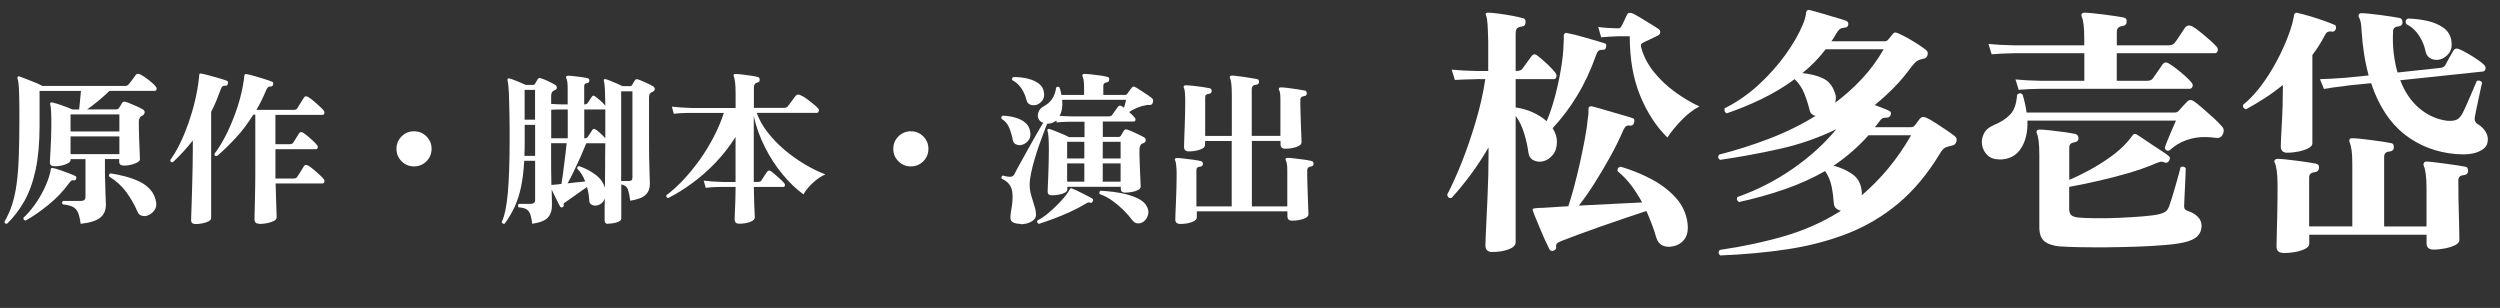
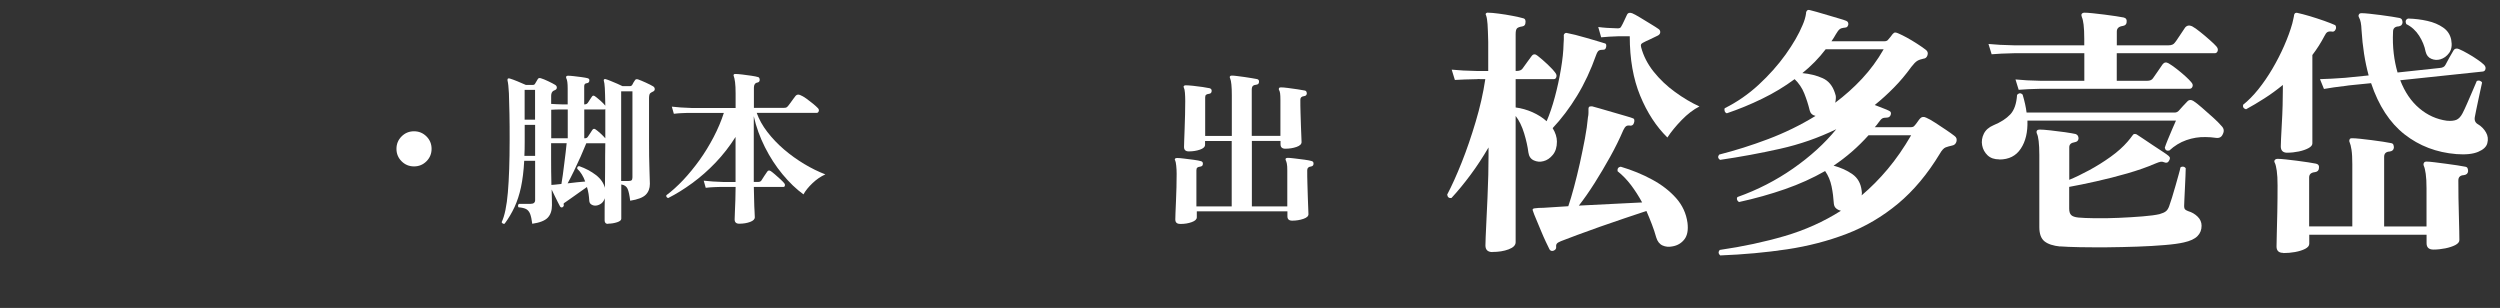
<svg xmlns="http://www.w3.org/2000/svg" id="_レイヤー_1" data-name="レイヤー 1" version="1.1" viewBox="0 0 410 50.5">
  <rect x="0" y="0" width="410" height="50.5" fill="#333333" stroke="none" />
  <defs>
    <style>
      .cls-1 {
        fill: #fff;
        stroke-width: 0px;
      }
    </style>
  </defs>
  <g>
-     <path class="cls-1" d="M13.23,36.72c-.11-.83-.26-1.47-.46-1.9s-.49-.74-.88-.92c-.39-.18-.92-.31-1.59-.38-.18-.22-.16-.41.05-.57h2.96c.47,0,.71-.23.71-.68v-6.17h-2.44v.16c0,.18-.14.35-.41.5-.27.15-.6.28-.99.37-.39.09-.78.14-1.18.14-.25,0-.45-.04-.6-.14-.15-.09-.22-.26-.22-.52,0-.11.01-.37.04-.79.03-.42.05-.91.08-1.49.03-.58.05-1.19.08-1.83.03-.64.04-1.25.04-1.83,0-.85,0-1.58-.03-2.2-.02-.62-.07-1.07-.16-1.36-.02-.13,0-.22.05-.27.07-.05.18-.06.33-.03.38.09.89.24,1.52.46.63.22,1.21.44,1.74.68h1.11c.04-.4.09-.89.15-1.48.06-.59.11-1.11.15-1.56h-6.79v5.73c0,2.81-.22,5.21-.65,7.22-.44,2.01-1.05,3.72-1.85,5.13-.8,1.41-1.74,2.64-2.82,3.69-.29.04-.43-.07-.43-.33.52-.91.95-1.85,1.26-2.84s.56-2.11.73-3.37c.17-1.26.29-2.73.35-4.41.06-1.68.1-3.67.1-5.95,0-1.68,0-2.99-.03-3.91-.02-.92-.05-1.61-.1-2.05-.04-.44-.1-.76-.18-.96-.04-.11-.02-.2.05-.27.09-.09.18-.11.27-.05.27.09.64.23,1.1.41.46.18.94.37,1.43.57.49.2.9.39,1.22.57h13.55c.29,0,.5-.09.62-.27.09-.11.21-.26.37-.46s.31-.4.46-.61c.15-.21.26-.36.31-.45.18-.2.4-.24.65-.14.25.11.56.29.92.54.36.25.71.52,1.03.8.33.28.56.52.71.72.13.15.16.29.11.45-.05.15-.15.23-.3.23h-7.41c-.56.54-1.17,1.09-1.82,1.63-.65.54-1.27,1.01-1.85,1.41h4.75c.22,0,.38-.08.49-.24.05-.09.13-.22.23-.38.1-.16.19-.31.26-.43.13-.2.32-.26.57-.19.2.05.47.15.82.3.34.15.7.3,1.07.46.37.16.67.32.91.46.25.13.36.31.33.54-.04.24-.17.41-.41.52l-.16.08c-.25.18-.38.5-.38.95,0,.92.02,1.83.05,2.72.04.89.07,1.64.09,2.27.03.62.04,1.01.04,1.15,0,.16-.14.32-.41.48-.27.15-.6.28-.99.38-.39.1-.78.15-1.18.15-.25,0-.45-.05-.6-.14-.14-.09-.22-.26-.22-.52v-.41h-2.34v1.47c0,.6,0,1.23.03,1.89.02.66.04,1.29.05,1.87.02.59.04,1.09.05,1.49.02.41.03.66.03.75,0,.94-.32,1.66-.96,2.16-.64.5-1.72.83-3.22.99ZM4.18,36.17c-.27-.05-.38-.21-.33-.46.58-.53,1.17-1.2,1.77-2.02.6-.82,1.13-1.71,1.59-2.65.46-.94.79-1.82.99-2.63.04-.09.06-.19.07-.3,0-.11.02-.21.04-.3.02-.13.06-.21.14-.24.07-.05.16-.05.27,0,.29.05.67.16,1.15.33.48.16.96.34,1.44.52.48.18.84.34,1.07.46.14.09.18.24.11.43-.07.22-.19.31-.35.27-.18-.04-.32-.03-.41.03-.09.05-.2.16-.33.33-1,1.38-2.15,2.6-3.48,3.67-1.32,1.07-2.57,1.93-3.75,2.58ZM11.57,21.56h8.01v-2.8h-8.01v2.8ZM11.57,25.28h8.01v-2.91h-8.01v2.91ZM24.25,35.33c-.34.13-.67.14-.99.05-.32-.09-.55-.3-.69-.62-.51-1.18-1.13-2.26-1.86-3.26-.73-1-1.67-1.85-2.81-2.55-.09-.24-.02-.41.22-.52.8.13,1.6.29,2.4.5s1.56.48,2.27.81c.71.33,1.31.76,1.8,1.29s.83,1.19.99,1.98c.13.58.04,1.07-.26,1.48-.3.41-.66.68-1.07.83Z" />
-     <path class="cls-1" d="M32.05,36.74c-.47,0-.71-.22-.71-.65,0-.07,0-.38.03-.92.02-.54.04-1.24.07-2.09.03-.85.05-1.78.08-2.78.03-1.01.05-2,.07-2.97.02-.98.03-1.86.03-2.66v-1.63c-.53.67-1.06,1.3-1.62,1.9-.55.6-1.11,1.16-1.67,1.68-.27,0-.41-.13-.41-.38.56-.76,1.1-1.66,1.6-2.7.51-1.04.97-2.17,1.4-3.38.42-1.21.78-2.44,1.07-3.67.29-1.23.5-2.42.62-3.56.02-.13.03-.25.04-.37,0-.12.02-.23.04-.34,0-.07.04-.13.11-.16h.13c.34.05.79.15,1.33.3.54.15,1.09.3,1.64.46.55.16.99.31,1.32.43.09.02.14.09.16.2.02.12,0,.22-.03.31-.04.2-.14.3-.33.3-.24-.02-.41.01-.52.1-.11.08-.21.25-.3.5-.24.65-.48,1.28-.73,1.89-.25.61-.53,1.2-.84,1.78v17.44c0,.2-.14.37-.41.52-.27.14-.61.26-1.01.34-.4.08-.8.12-1.19.12ZM42.5,36.69c-.51,0-.76-.24-.76-.71,0-.07,0-.31.01-.72,0-.41.02-.91.04-1.52.02-.61.03-1.25.04-1.93,0-.68.02-1.33.03-1.94,0-.62.01-1.13.01-1.55v-9.51h-.33c-.9,1.45-1.87,2.72-2.89,3.82-1.02,1.1-2.04,2.09-3.06,2.97-.29.04-.43-.08-.43-.35.76-1.01,1.47-2.2,2.12-3.54.65-1.35,1.22-2.77,1.7-4.26.48-1.49.82-2.96,1.02-4.39.02-.13.03-.24.04-.35,0-.11.02-.23.04-.35.04-.09.06-.15.08-.16.02-.04.09-.05.22-.05.34.05.78.16,1.32.31.53.15,1.07.31,1.6.48.53.16.97.32,1.32.46.09.02.15.08.18.19.03.11.02.21-.01.3-.07.2-.2.3-.38.3-.18-.02-.33.01-.43.1-.11.08-.22.25-.33.5-.47,1.14-1,2.22-1.6,3.23h6.11c.29,0,.49-.09.6-.27.13-.2.31-.49.54-.87s.41-.66.52-.84c.18-.29.43-.33.76-.11.25.16.54.38.87.65s.64.55.94.83.52.5.66.67c.15.18.19.35.14.52s-.16.24-.33.24h-7.69v4.81h2.36c.27,0,.46-.09.57-.27s.27-.44.49-.77c.22-.33.37-.58.46-.75.16-.24.39-.26.68-.08.23.15.5.34.8.6s.58.51.86.77c.27.26.47.48.6.64.13.15.16.29.11.45-.05.15-.15.23-.3.23h-6.63v4.81h2.99c.29,0,.49-.1.6-.3.09-.13.2-.3.34-.52.14-.22.27-.44.41-.67.13-.23.24-.39.31-.5.18-.29.43-.33.76-.11.25.15.54.36.87.64s.64.56.94.83.52.5.66.68c.15.16.19.33.14.5-.05.17-.16.26-.33.26h-7.66c.02.74.04,1.53.07,2.35.03.82.05,1.54.07,2.15.02.61.03.96.03,1.07,0,.22-.14.4-.43.56-.29.15-.65.28-1.09.37-.43.09-.88.14-1.33.14Z" />
    <path class="cls-1" d="M67.9,27.29c-.8,0-1.48-.28-2.04-.84-.56-.56-.84-1.24-.84-2.04s.28-1.48.84-2.04c.56-.56,1.24-.84,2.04-.84s1.47.28,2.04.84c.56.56.84,1.24.84,2.04s-.28,1.48-.84,2.04c-.56.56-1.24.84-2.04.84Z" />
    <path class="cls-1" d="M99.73,36.72c-.38,0-.57-.19-.57-.57v-1.1c0-.64,0-1.49.03-2.54-.13.38-.32.67-.58.86-.26.19-.53.3-.8.34-.29.04-.55-.01-.79-.15-.24-.13-.36-.35-.38-.64-.02-.38-.06-.76-.12-1.14s-.15-.75-.26-1.11c-.34.24-.75.52-1.22.86s-.92.65-1.34.95-.76.53-.99.69c-.15.09-.23.16-.26.2-.03.04-.02.13.01.26.02.13-.04.24-.16.33-.16.11-.31.08-.44-.08-.07-.14-.19-.38-.37-.71-.17-.33-.35-.68-.53-1.07s-.34-.73-.49-1.02c.02.65.03,1.21.04,1.67,0,.46.01.77.01.91,0,.87-.23,1.55-.69,2.04s-1.31.82-2.54,1c-.09-.71-.21-1.25-.35-1.62-.15-.37-.36-.63-.65-.79-.29-.15-.71-.25-1.25-.29-.07-.09-.1-.19-.08-.3.02-.11.06-.2.14-.27h1.93c.49,0,.73-.21.73-.62v-6.44h-1.79c-.09,1.67-.27,3.11-.53,4.33-.26,1.22-.62,2.31-1.06,3.26-.44.95-.98,1.86-1.62,2.73-.11.04-.21.03-.3-.03-.09-.05-.15-.13-.19-.22.49-1.03.83-2.66,1.02-4.89.19-2.23.29-5.09.29-8.58,0-1.52,0-2.94-.03-4.26-.02-1.32-.05-2.46-.09-3.42-.05-.96-.12-1.66-.23-2.09-.02-.11,0-.21.05-.3.05-.05.15-.06.3-.03.36.11.78.26,1.26.46.48.2.95.4,1.4.6h1.14c.18,0,.31-.07.38-.22.05-.09.13-.21.22-.37.09-.15.16-.28.22-.37.09-.16.25-.21.49-.14.31.09.71.25,1.21.49.5.24.88.43,1.15.6.18.11.27.26.27.45s-.11.33-.33.42c-.05.02-.12.05-.19.08-.27.15-.41.43-.41.84v1.33c.25.02.54.04.87.05.33.02.63.03.92.03h.92v-2.58c0-.87-.07-1.43-.22-1.68-.05-.11-.06-.21-.03-.3.05-.09.14-.14.27-.14.23,0,.57.02.99.07.42.05.86.1,1.29.16.43.06.76.12.98.18s.31.2.27.43c-.02.22-.15.34-.38.38-.31.02-.46.18-.46.49v2.99h.08c.22,0,.39-.09.52-.27.09-.14.2-.32.34-.52.14-.2.24-.35.31-.46.13-.22.3-.24.52-.08.25.18.55.43.9.73.34.31.61.58.79.81-.02-1.34-.05-2.3-.08-2.89-.04-.59-.09-.98-.16-1.18-.04-.13,0-.22.08-.27.09-.04.17-.04.24,0,.2.05.48.15.83.3.35.15.71.29,1.07.45.36.15.64.29.84.39h1.19c.18,0,.32-.07.41-.22.04-.09.1-.22.2-.38.1-.16.18-.28.23-.35.09-.18.26-.23.52-.16.31.11.72.28,1.25.52.52.24.93.44,1.22.62.18.11.27.26.27.46s-.12.34-.35.43l-.16.08c-.18.09-.3.21-.35.35-.05.15-.08.34-.08.6v6.76c0,1.99.02,3.66.07,5,.05,1.34.07,2.11.07,2.31,0,.74-.23,1.34-.68,1.79s-1.3.78-2.55.98c-.11-.91-.25-1.56-.43-1.96-.18-.4-.53-.63-1.03-.71v5.62c0,.24-.23.43-.69.58-.46.15-.95.23-1.45.23ZM85.99,25.56h1.77v-5.08h-1.71v2.82c0,.4,0,.78-.01,1.15,0,.37-.02.74-.04,1.1ZM86.04,19.63h1.71v-4.89h-1.71v4.89ZM90.39,22.68h2.72v-4.73h-.92c-.34,0-.67,0-.99.01-.32,0-.58.02-.8.04v4.67ZM90.44,30.33l.6-.05,1.03-.11c.07-.38.15-.87.23-1.47.08-.6.16-1.22.24-1.87s.16-1.27.23-1.86.13-1.08.16-1.48h-2.55v2.34c0,.74,0,1.51.01,2.29s.02,1.53.04,2.21ZM99.21,30.91c.02-1.03.03-2.17.03-3.42s0-2.58.03-3.99h-3.12c-.25.63-.56,1.36-.92,2.17-.36.81-.73,1.61-1.11,2.39-.38.78-.72,1.45-1.03,2.01,1.12-.14,2.08-.24,2.88-.3-.14-.42-.33-.8-.54-1.15s-.47-.67-.76-.94c-.04-.29.07-.43.33-.43,1.03.36,1.94.85,2.73,1.45.79.61,1.29,1.34,1.51,2.21ZM95.82,22.68h.08c.24,0,.41-.09.52-.27.09-.15.22-.33.38-.57.16-.24.28-.42.35-.54.14-.2.32-.23.52-.08.22.15.48.36.8.65.32.29.58.56.8.81v-4.78c-.07.04-.12.05-.14.05h-3.31v4.73ZM101.87,29.68h1.22c.24,0,.4-.04.49-.12s.14-.24.14-.48v-14.1h-1.85v14.69Z" />
    <path class="cls-1" d="M121.24,36.69c-.51,0-.76-.24-.76-.71,0-.16.01-.54.04-1.14.03-.6.05-1.28.08-2.05.03-.77.04-1.48.04-2.13h-1.93c-.6,0-1.12,0-1.58.03-.45.02-.92.05-1.39.11l-.33-1.17c.91.11,2,.18,3.29.22h1.93v-7.39c-.96,1.52-2.05,2.92-3.27,4.2-1.22,1.28-2.5,2.4-3.84,3.38s-2.65,1.79-3.94,2.44c-.25-.07-.35-.23-.3-.46.9-.67,1.82-1.5,2.76-2.49.93-.99,1.82-2.08,2.68-3.27.85-1.19,1.62-2.45,2.31-3.77.69-1.32,1.25-2.64,1.68-3.97h-5.24c-.6,0-1.12,0-1.57.03-.45.02-.92.05-1.39.11l-.33-1.17c.89.11,1.97.18,3.26.22h7.2v-2.42c0-.74-.03-1.34-.09-1.81s-.14-.81-.23-1.05c-.04-.09-.03-.16.03-.22.07-.07.15-.1.25-.08.25,0,.63.03,1.13.09.5.06,1,.13,1.49.2s.87.15,1.1.22c.11.02.18.08.22.19.04.11.05.21.05.3-.02.24-.15.37-.38.41-.38.07-.57.35-.57.84v3.31h4.86c.2,0,.34-.02.43-.05.09-.04.19-.12.3-.24.09-.11.22-.28.38-.5.16-.23.33-.46.5-.69.17-.23.29-.4.37-.49.2-.22.44-.26.73-.14.29.11.63.3,1.02.58.39.28.76.57,1.13.87.36.3.62.54.79.72.14.16.19.33.12.5-.06.17-.17.26-.31.26h-9.86c.38,1.07.96,2.11,1.75,3.14.79,1.02,1.7,1.98,2.74,2.87,1.04.89,2.15,1.68,3.31,2.38,1.17.7,2.32,1.26,3.46,1.7-.74.33-1.45.81-2.12,1.45-.67.64-1.16,1.25-1.47,1.83-1.2-.87-2.34-1.97-3.44-3.3-1.1-1.33-2.06-2.81-2.88-4.44-.82-1.63-1.44-3.32-1.83-5.08v10.78h.71c.25,0,.44-.08.54-.24.09-.15.24-.38.46-.72.22-.33.38-.57.49-.72.14-.22.33-.25.57-.11.16.11.4.29.71.56.31.26.61.53.91.81s.51.5.64.67c.09.13.11.25.07.38s-.12.19-.23.19h-4.86c.02.76.04,1.5.05,2.21s.04,1.32.07,1.82c.03.5.04.81.04.94,0,.33-.26.58-.77.77s-1.11.29-1.78.29Z" />
-     <path class="cls-1" d="M149.38,27.29c-.8,0-1.48-.28-2.04-.84-.56-.56-.84-1.24-.84-2.04s.28-1.48.84-2.04c.56-.56,1.24-.84,2.04-.84s1.48.28,2.04.84c.56.56.84,1.24.84,2.04s-.28,1.48-.84,2.04c-.56.56-1.24.84-2.04.84Z" />
-     <path class="cls-1" d="M167.46,23.79c-.31.05-.6,0-.88-.14-.28-.14-.45-.4-.5-.76-.13-.69-.32-1.34-.58-1.96-.26-.62-.67-1.1-1.24-1.44-.09-.25-.03-.43.19-.52,1.21.04,2.24.28,3.08.73.84.45,1.32,1.1,1.43,1.96.09.62-.03,1.1-.37,1.47-.33.36-.71.58-1.13.65ZM167.41,36.72c-.49,0-.9-.08-1.22-.23-.33-.15-.49-.43-.49-.83,0-.16.01-.34.04-.54.03-.2.06-.42.1-.65.07-.42.14-.87.19-1.37.05-.5.05-1,0-1.51-.11-1.07-.7-1.83-1.76-2.28-.09-.27-.02-.44.22-.52.63.18,1.08.24,1.33.19s.43-.19.54-.41c.22-.43.53-1.03.95-1.78.42-.75.86-1.56,1.34-2.42.48-.86.94-1.67,1.37-2.43.43-.76.79-1.36,1.06-1.79-.4-.14-.66-.39-.79-.73-.13-.34-.12-.7.03-1.07.15-.37.4-.66.76-.86,1.25-.65,1.96-1.69,2.12-3.12.22-.2.41-.2.57,0,.07.2.13.4.18.6.04.2.09.4.12.6h3.72v-1.06c0-.98-.07-1.61-.22-1.9-.07-.11-.09-.22-.05-.33.05-.11.15-.16.3-.16.25,0,.63.03,1.14.08.51.05,1.01.12,1.52.19.51.07.88.15,1.11.22.14.02.24.07.27.16.04.09.05.2.05.33-.02.24-.16.37-.43.41-.36.05-.54.24-.54.57v1.49h3.56c.14,0,.25-.04.33-.14.09-.13.22-.31.39-.54.17-.24.31-.42.42-.54.14-.16.32-.19.52-.08.18.09.45.25.8.49.35.24.72.48,1.1.72.38.24.67.46.87.64.18.15.23.36.14.65-.02.11-.06.21-.14.3-.07.09-.18.14-.33.14h-.29c-.1,0-.2,0-.31.03-.47.07-.96.21-1.45.41-.5.2-.96.44-1.37.73.43.38.74.69.92.92.11.13.14.26.11.41-.04.15-.13.22-.27.22h-5.08v2.53h2.53c.22,0,.37-.08.46-.24.04-.09.11-.22.22-.39.11-.17.19-.31.25-.42.11-.18.29-.23.54-.16.23.07.52.19.87.34.34.15.69.31,1.03.48s.62.31.84.43c.2.11.3.28.3.5s-.13.38-.38.48c-.05.02-.1.04-.15.05s-.09.04-.12.05c-.25.18-.38.52-.38,1,0,.56,0,1.17.03,1.82.02.65.04,1.29.07,1.9.03.62.05,1.14.07,1.56s.03.68.03.77c0,.2-.14.37-.41.52s-.6.25-.99.33c-.39.07-.78.11-1.18.11-.45,0-.68-.21-.68-.62v-.33h-8.77v.46c0,.18-.13.34-.39.49-.26.15-.59.25-.99.33s-.79.11-1.17.11c-.45,0-.68-.21-.68-.62,0-.09,0-.36.03-.81s.04-1.01.07-1.68.05-1.39.07-2.15c.02-.76.03-1.49.03-2.2,0-1.68-.07-2.72-.22-3.1-.05-.13-.04-.22.05-.27.04-.07.11-.09.22-.05.22.05.54.16.96.33.43.16.86.34,1.29.53s.77.35,1,.48h2.55v-2.53h-2.28c-.94.02-1.7.05-2.28.11l-.08-.3c-.4.34-.9.52-1.49.52-.13.31-.31.77-.54,1.39-.24.62-.49,1.31-.76,2.08s-.53,1.56-.76,2.36c-.24.81-.43,1.57-.58,2.29-.15.72-.23,1.35-.23,1.87,0,.58.09,1.17.26,1.78.17.61.34,1.18.52,1.72s.26,1.02.26,1.44c0,.47-.26.85-.77,1.13-.52.28-1.07.42-1.67.42ZM169.88,17.22c-.33.07-.64.05-.94-.07-.3-.12-.49-.35-.58-.69-.18-.74-.47-1.4-.86-1.98-.39-.58-.88-1.02-1.48-1.33-.05-.09-.06-.19-.03-.3.04-.11.11-.18.22-.22.85,0,1.64.09,2.36.27.72.18,1.32.45,1.78.8.46.35.74.79.83,1.32.13.62.04,1.11-.26,1.49s-.65.62-1.04.71ZM170.34,36.69c-.25-.13-.32-.31-.19-.54.54-.27,1.13-.66,1.75-1.18s1.23-1.08,1.81-1.68c.58-.61,1.06-1.19,1.44-1.75.05-.09.11-.19.18-.29.06-.1.12-.19.18-.29.04-.05.07-.08.11-.08.05,0,.11,0,.16.03.16.05.4.15.72.3.32.15.66.31,1.02.5.36.19.7.36,1.01.52.31.15.52.28.65.37.11.09.12.23.03.41-.07.2-.18.28-.33.25-.16-.05-.3-.07-.41-.05-.11.02-.26.09-.46.22-.74.45-1.57.89-2.47,1.3-.91.42-1.81.79-2.71,1.13-.91.33-1.73.62-2.47.86ZM175.56,19.09h6.25c.29,0,.49-.09.6-.27.11-.15.27-.37.48-.67s.36-.51.45-.64c.16-.2.36-.24.6-.11.05.02.11.05.18.11.06.05.13.11.21.16.07-.24.14-.47.2-.69.06-.23.11-.43.15-.61h-10.48c.09,1.09-.05,1.96-.43,2.63.25.02.54.04.87.05.33.02.64.03.95.03ZM175.01,25.99h2.82v-2.74h-2.82v2.74ZM175.01,29.79h2.82v-2.99h-2.82v2.99ZM187.59,36.31c-.29.23-.62.34-.98.33-.36-.02-.67-.2-.92-.54-.4-.54-.88-1.1-1.45-1.66-.57-.56-1.19-1.08-1.85-1.55-.66-.47-1.34-.82-2.05-1.06-.05-.11-.06-.22-.03-.33s.1-.18.19-.22c.65.04,1.35.1,2.1.19s1.48.23,2.17.41c.7.18,1.32.41,1.87.68.55.27.96.6,1.24.98.4.56.54,1.1.42,1.6-.12.51-.36.9-.72,1.17ZM180.85,25.99h2.93v-2.74h-2.93v2.74ZM180.85,29.79h2.93v-2.99h-2.93v2.99Z" />
    <path class="cls-1" d="M193.54,36.72c-.53,0-.79-.24-.79-.73,0-.18,0-.54.03-1.07.02-.54.04-1.17.08-1.9.04-.73.06-1.49.08-2.28.02-.79.03-1.52.03-2.21,0-.47-.02-.92-.07-1.36-.05-.43-.1-.7-.15-.79-.09-.15-.11-.25-.05-.33.05-.09.16-.14.33-.14.25,0,.64.03,1.17.1s1.05.13,1.59.2c.53.07.92.15,1.15.22.25.05.36.22.33.49-.02.24-.16.37-.44.41-.2.02-.35.07-.46.15-.11.08-.16.23-.16.45v5.92h5.79v-10.73h-4.37v.62c0,.34-.28.61-.83.8-.55.19-1.16.29-1.83.29-.53,0-.79-.24-.79-.73,0-.16,0-.52.03-1.06.02-.54.04-1.19.07-1.93.03-.74.05-1.51.07-2.31.02-.8.03-1.54.03-2.23,0-.47-.02-.92-.05-1.34-.04-.43-.09-.69-.16-.8-.07-.13-.08-.23-.03-.3.05-.09.15-.14.3-.14.27,0,.67.03,1.2.08.52.05,1.05.12,1.59.2.53.08.92.15,1.15.2.25.07.36.24.33.49-.02.25-.16.4-.44.43-.2.02-.35.07-.46.15-.11.08-.16.22-.16.42v6.33h4.37v-6.65c0-1.43-.09-2.35-.27-2.77-.07-.11-.09-.22-.05-.33.05-.09.15-.14.3-.14.2,0,.49.02.87.07.38.05.79.1,1.22.16s.84.13,1.22.19c.38.06.66.11.84.15.25.05.36.22.33.49-.02.25-.16.4-.43.43-.25.02-.44.09-.57.2-.13.12-.19.33-.19.64v7.55h4.7v-5.89c0-.47-.02-.83-.05-1.07-.04-.24-.09-.42-.16-.53-.07-.11-.08-.21-.03-.3.04-.11.14-.16.3-.16.27,0,.67.03,1.19.1s1.05.14,1.58.22.91.15,1.17.2c.13.02.21.08.26.18.04.1.07.2.07.31-.02.25-.17.4-.46.43-.4.05-.6.24-.6.57,0,.67,0,1.39.03,2.17.02.78.04,1.52.07,2.23.03.71.05,1.29.07,1.77.02.47.03.73.03.79,0,.34-.28.61-.83.8-.55.19-1.16.29-1.83.29-.53,0-.79-.24-.79-.73v-.54h-4.7v10.73h5.81v-5.92c0-.47-.02-.83-.07-1.07-.05-.24-.1-.41-.15-.5-.07-.11-.09-.22-.05-.33.05-.09.16-.14.33-.14.25,0,.64.03,1.17.1.52.06,1.05.13,1.59.2.53.07.92.15,1.15.22.25.05.36.22.33.49-.02.24-.16.37-.43.41-.4.05-.6.25-.6.6,0,.67,0,1.41.03,2.21.02.81.04,1.58.07,2.32.03.74.05,1.36.07,1.86.02.5.03.77.03.83,0,.33-.28.58-.84.77-.56.19-1.17.29-1.82.29-.53,0-.79-.23-.79-.71v-.82h-14.86v.98c0,.33-.28.59-.83.79-.55.2-1.16.3-1.83.3Z" />
  </g>
  <g>
    <path class="cls-1" d="M244.78,41.34c-.78,0-1.17-.36-1.17-1.09,0-.14.01-.6.04-1.37.03-.77.07-1.71.13-2.84.06-1.13.12-2.34.17-3.63.06-1.29.1-2.53.13-3.73.03-1.2.04-2.25.04-3.15v-1.35c-.93,1.59-1.91,3.09-2.95,4.49s-2.08,2.67-3.13,3.8c-.41.06-.64-.13-.7-.56.75-1.42,1.54-3.17,2.37-5.25.83-2.08,1.59-4.31,2.3-6.69.71-2.37,1.24-4.7,1.58-6.99h-.69c-.38-.03-.59-.03-.65,0-1.51.03-2.72.07-3.65.13l-.52-1.69c1.16.12,2.53.19,4.12.22h1.87v-4.78c-.03-1.3-.07-2.26-.11-2.89-.04-.62-.12-1.11-.24-1.45-.09-.14-.09-.26,0-.35.09-.09.2-.12.35-.09.38,0,.95.05,1.71.15.77.1,1.53.22,2.3.37.77.15,1.34.28,1.71.39.17.03.29.12.35.26.06.15.07.29.04.43,0,.38-.17.59-.52.65-.41.06-.69.16-.85.3-.16.15-.24.46-.24.96v6.04h.17c.46,0,.78-.13.96-.39.14-.2.38-.54.72-1,.33-.46.6-.83.8-1.09.26-.32.58-.32.96,0,.49.38,1.03.85,1.63,1.41s1.04,1.05,1.32,1.45c.14.2.18.41.11.63-.07.22-.2.33-.37.33h-6.3v4.65c.93.12,1.85.38,2.76.78.91.41,1.69.9,2.32,1.48.49-1.13.94-2.45,1.35-3.97.41-1.52.74-3.05,1-4.6.26-1.55.41-2.93.43-4.15.03-.23.04-.45.04-.65v-.61c-.03-.14.01-.27.13-.39s.26-.14.43-.09c.32.06.77.16,1.35.3.58.15,1.19.31,1.82.5.64.19,1.23.36,1.78.52.55.16.96.28,1.22.37.2.03.27.22.22.56-.06.32-.2.48-.43.48-.35,0-.6.04-.76.13s-.31.33-.46.74c-.87,2.46-1.91,4.69-3.13,6.69s-2.55,3.76-4,5.3c.46.75.7,1.49.7,2.21,0,.9-.22,1.62-.67,2.17-.45.55-.96.9-1.54,1.04-.55.15-1.08.1-1.58-.13-.51-.23-.8-.67-.89-1.3-.12-.96-.35-2-.7-3.15-.35-1.14-.81-2.09-1.39-2.84v20.71c0,.49-.38.88-1.15,1.17-.77.29-1.66.43-2.67.43ZM254.77,41.12c-.29.09-.51.01-.65-.22-.14-.29-.35-.71-.61-1.26-.26-.55-.53-1.16-.8-1.82-.28-.67-.54-1.29-.78-1.87-.25-.58-.43-1.04-.54-1.39-.06-.12-.06-.2,0-.26.06-.09.14-.13.26-.13.2-.03.43-.05.67-.07.25-.01.51-.02.8-.02l4.08-.26c.29-.84.6-1.88.93-3.11.33-1.23.65-2.53.96-3.91.3-1.37.58-2.72.83-4.04.25-1.32.41-2.48.5-3.5.06-.26.09-.51.09-.74v-.65c0-.2.06-.33.17-.39.09-.03.23-.04.43-.04.14.03.54.14,1.19.33.65.19,1.37.4,2.17.63.8.23,1.52.44,2.17.63.65.19,1.04.31,1.15.37.14.03.22.13.24.3.01.17,0,.33-.07.48-.09.29-.28.43-.56.43-.32-.06-.56-.03-.72.09-.16.12-.31.33-.46.65-.61,1.42-1.32,2.87-2.15,4.36-.83,1.49-1.68,2.93-2.56,4.32-.88,1.39-1.74,2.62-2.58,3.69,1.82-.09,3.68-.18,5.56-.28s3.49-.18,4.82-.24c-.55-1.01-1.16-1.96-1.82-2.84-.67-.88-1.4-1.64-2.21-2.28-.06-.43.12-.68.52-.74,1.85.55,3.57,1.25,5.15,2.11,1.58.85,2.89,1.87,3.93,3.04,1.04,1.17,1.66,2.53,1.87,4.06.14,1.16-.02,2.06-.5,2.69s-1.14,1.03-1.98,1.17c-.58.12-1.12.07-1.61-.15-.49-.22-.84-.66-1.04-1.32-.2-.72-.44-1.45-.72-2.17-.28-.72-.57-1.45-.89-2.17-1.04.35-2.23.75-3.56,1.19-1.33.45-2.68.91-4.04,1.39-1.36.48-2.61.93-3.73,1.35s-2.03.76-2.69,1.02c-.35.14-.57.28-.67.41-.1.13-.14.31-.11.54.03.29-.12.49-.43.61ZM273.44,22.54c-1.82-1.79-3.31-4.07-4.45-6.84-1.14-2.76-1.71-6.01-1.71-9.75h-1.91c-1.04.03-1.97.09-2.78.17l-.48-1.69c.87.12,1.94.19,3.21.22.29,0,.48-.1.56-.3.14-.23.31-.56.5-.98.19-.42.34-.75.46-.98.14-.29.42-.36.83-.22.29.12.72.35,1.28.69.56.35,1.14.7,1.74,1.06.59.36,1.04.64,1.33.85.17.12.26.28.26.5s-.12.4-.35.54c-.32.17-.75.38-1.3.63-.55.25-.96.44-1.22.59-.15.09-.24.17-.28.26-.04.09-.04.25.02.48.38,1.42,1.06,2.75,2.06,4s2.16,2.35,3.5,3.32c1.33.97,2.66,1.76,4,2.37-.98.49-1.96,1.24-2.93,2.24-.97,1-1.74,1.95-2.32,2.84Z" />
    <path class="cls-1" d="M282.12,41.9c-.32-.29-.35-.59-.09-.91,3.79-.55,7.34-1.31,10.66-2.28,3.31-.97,6.39-2.35,9.23-4.15-.29-.06-.55-.18-.78-.37-.23-.19-.36-.46-.39-.8-.06-.96-.18-1.9-.37-2.82-.19-.93-.54-1.77-1.06-2.52-2.03,1.16-4.22,2.15-6.58,2.97-2.36.82-4.87,1.53-7.53,2.11-.17-.09-.28-.22-.33-.39s-.02-.32.07-.43c3.27-1.16,6.32-2.72,9.14-4.69,2.82-1.97,5.17-4.11,7.06-6.43-2.92,1.42-5.99,2.49-9.21,3.21-3.21.72-6.5,1.33-9.86,1.82-.35-.26-.39-.55-.13-.87,2.63-.67,5.31-1.51,8.03-2.54,2.72-1.03,5.31-2.29,7.77-3.8-.52-.12-.84-.42-.96-.91-.23-.96-.53-1.88-.89-2.78-.36-.9-.89-1.68-1.58-2.34-1.65,1.22-3.42,2.29-5.32,3.21-1.9.93-3.83,1.72-5.8,2.39-.17-.06-.29-.17-.35-.35s-.06-.33,0-.48c2.03-1.01,3.89-2.3,5.58-3.86,1.69-1.56,3.16-3.21,4.41-4.95,1.24-1.74,2.17-3.34,2.78-4.82.14-.32.27-.65.37-1,.1-.35.17-.65.2-.91,0-.12.01-.21.04-.28.03-.07.06-.12.09-.15.09-.14.25-.19.48-.13.17.03.55.13,1.13.3s1.22.36,1.91.56c.69.2,1.32.39,1.89.56s.92.29,1.06.35c.14.06.25.16.3.3.06.15.06.29,0,.43-.06.17-.15.28-.28.33-.13.04-.27.07-.41.07-.29.03-.52.11-.69.24-.17.13-.38.4-.61.8-.12.2-.23.4-.35.59-.12.19-.25.38-.39.59h8.64c.32,0,.54-.09.65-.26.14-.14.27-.3.39-.46.12-.16.23-.31.35-.46.14-.17.29-.26.43-.26s.33.06.56.17c.35.15.8.37,1.35.67.55.3,1.11.64,1.67,1,.56.36,1.03.69,1.41.98.32.23.42.54.3.91-.12.35-.33.54-.65.56-.43.09-.78.21-1.04.37-.26.16-.58.49-.96.98-.9,1.25-1.85,2.38-2.87,3.41-1.01,1.03-2.06,1.98-3.13,2.84.49.2.96.38,1.39.54.43.16.75.3.96.41.29.12.38.35.26.69-.12.29-.33.43-.65.43s-.56.04-.72.13c-.16.09-.38.33-.67.74-.09.12-.17.23-.26.35-.09.12-.19.23-.3.35h5.91c.29,0,.49-.09.61-.26.14-.14.3-.35.48-.61s.32-.45.43-.56c.26-.29.59-.33,1-.13.4.17.9.45,1.48.83.58.38,1.16.76,1.74,1.15.58.39,1.06.73,1.43,1.02.32.23.42.55.3.96-.12.35-.35.55-.7.61-.41.09-.76.19-1.06.3-.3.12-.62.45-.93,1-2.03,3.36-4.32,6.1-6.88,8.23-2.56,2.13-5.37,3.78-8.42,4.95-3.05,1.17-6.32,2.02-9.79,2.54-3.47.52-7.12.85-10.94,1ZM300.97,16.85c1.59-1.19,3.06-2.5,4.41-3.95,1.35-1.45,2.53-3.05,3.54-4.82h-9.51c-.55.72-1.14,1.41-1.78,2.06s-1.32,1.27-2.04,1.85c1.25.12,2.35.39,3.32.83.97.43,1.64,1.25,2.02,2.43.12.29.17.57.15.85-.01.28-.05.53-.11.76ZM305.31,32.04c1.5-1.27,2.93-2.71,4.28-4.32,1.35-1.61,2.63-3.45,3.84-5.54h-6.99c-1.71,1.91-3.62,3.58-5.73,4.99,1.19.32,2.21.78,3.08,1.39s1.38,1.51,1.52,2.69c.06.29.06.55,0,.78Z" />
    <path class="cls-1" d="M327.89,26.14c-.81,0-1.46-.22-1.93-.67s-.77-1-.89-1.65c-.12-.65-.02-1.28.28-1.89.3-.61.83-1.07,1.58-1.39,1.19-.49,2.11-1.09,2.76-1.78s1.02-1.77,1.11-3.21c.32-.32.62-.33.91-.04.32,1.07.54,2.06.65,2.95h24.27c.26,0,.48-.09.65-.26.17-.2.41-.47.72-.8.3-.33.56-.6.76-.8.26-.26.58-.27.96-.04.32.2.78.56,1.39,1.09.61.52,1.22,1.06,1.82,1.61.61.55,1.07,1.01,1.39,1.39.41.41.48.85.22,1.35-.2.49-.58.69-1.13.61s-1.11-.13-1.69-.13c-1.07-.03-2.12.14-3.15.5-1.03.36-1.96.93-2.8,1.71-.43.09-.68-.07-.74-.48.09-.29.25-.72.48-1.28.23-.56.48-1.15.74-1.76.26-.61.46-1.07.61-1.39h-24.36c.06,1.88-.3,3.42-1.09,4.6-.78,1.19-1.95,1.78-3.52,1.78ZM331.06,14.72l-.52-1.69c1.16.12,2.53.19,4.12.22h7.17v-4.52h-11.55c-1.51.03-2.72.09-3.65.17l-.52-1.69c1.16.12,2.53.19,4.12.22h11.59v-1.04c0-.98-.04-1.77-.11-2.35-.07-.58-.17-.98-.28-1.22-.09-.23-.1-.4-.04-.52.09-.14.25-.22.48-.22.29,0,.73.03,1.32.09.59.06,1.23.13,1.91.22.68.09,1.31.17,1.89.26.58.09,1.01.16,1.3.22.38.09.54.35.48.78-.03.35-.25.55-.65.61-.64.09-.96.39-.96.91v2.26h8.51c.46,0,.8-.14,1-.43.14-.17.33-.43.54-.76.22-.33.44-.67.67-1,.23-.33.39-.57.48-.72.29-.35.67-.42,1.13-.22.38.2.83.52,1.37.96.54.43,1.05.87,1.54,1.3.49.43.85.78,1.08,1.04.23.26.3.51.22.76-.09.25-.25.37-.48.37h-16.07v4.52h4.99c.46,0,.78-.14.96-.43.17-.23.44-.61.8-1.15.36-.54.61-.9.76-1.11.26-.35.59-.41,1-.17.35.2.77.5,1.28.89s.99.8,1.46,1.22c.46.42.8.76,1,1.02.2.23.26.46.17.69-.09.23-.25.35-.48.35h-24.4c-1.5.03-2.72.09-3.65.17ZM337.88,40.43c-1.16-.12-2.02-.4-2.58-.85-.56-.45-.85-1.22-.85-2.32v-11.85c0-.93-.04-1.69-.11-2.28-.07-.59-.17-.99-.28-1.19-.09-.23-.09-.41,0-.52.09-.12.23-.17.43-.17.38,0,.96.04,1.76.13.8.09,1.6.19,2.41.3.81.12,1.39.22,1.74.3.32.12.48.36.48.74-.03.35-.25.55-.65.61-.58.09-.87.36-.87.82v5.34c.98-.4,2.08-.93,3.28-1.58,1.2-.65,2.37-1.38,3.5-2.19,1.13-.81,2.05-1.64,2.78-2.48.14-.17.29-.35.43-.52.14-.17.27-.35.39-.52.09-.14.19-.22.3-.22.09-.03.19-.01.3.04h.04c.23.15.59.38,1.09.72.49.33,1.02.69,1.58,1.06.56.38,1.09.72,1.58,1.04.49.32.84.56,1.04.74.14.12.21.25.2.39-.02.15-.07.28-.15.39-.15.32-.41.41-.78.26-.2-.09-.4-.12-.59-.09-.19.03-.49.13-.89.3-1.33.58-2.86,1.11-4.58,1.61-1.72.49-3.42.93-5.1,1.3-1.68.38-3.16.68-4.43.91v3.56c0,.49.11.85.33,1.06.22.22.61.35,1.19.41.61.06,1.5.09,2.69.11,1.19.02,2.48,0,3.89-.06,1.4-.06,2.71-.14,3.93-.24s2.14-.22,2.78-.37c.49-.14.85-.3,1.06-.48.22-.17.4-.46.54-.87.12-.32.27-.78.46-1.39.19-.61.38-1.25.57-1.93.19-.68.36-1.3.52-1.85.16-.55.25-.93.28-1.13.14-.12.3-.16.48-.13.17.03.3.12.39.26,0,.23-.01.65-.04,1.26-.03.61-.06,1.27-.09,1.98-.03.71-.06,1.34-.09,1.89-.03.55-.04.9-.04,1.04,0,.29.06.49.17.59.12.1.29.2.52.28.58.17,1.09.47,1.52.89.43.42.65.92.65,1.5,0,.67-.22,1.23-.67,1.69-.45.46-1.19.81-2.24,1.04-.72.17-1.77.32-3.13.43-1.36.12-2.86.2-4.49.26-1.64.06-3.28.09-4.93.11-1.65.01-3.16,0-4.54-.02-1.38-.03-2.44-.07-3.19-.13Z" />
    <path class="cls-1" d="M375.13,25.05c-.72,0-1.08-.35-1.08-1.04,0-.12.01-.52.04-1.22.03-.69.07-1.53.13-2.52.06-.98.1-1.99.13-3.02.03-1.03.04-1.93.04-2.71v-.61c-.99.81-2,1.55-3.04,2.21-1.04.67-2.04,1.26-3,1.78-.41-.12-.56-.36-.48-.74.84-.67,1.67-1.51,2.5-2.54.82-1.03,1.6-2.16,2.32-3.39.72-1.23,1.37-2.49,1.93-3.78.56-1.29,1.01-2.5,1.32-3.63.06-.26.12-.51.17-.74.06-.23.1-.46.13-.69.06-.14.12-.23.17-.26.12-.06.23-.07.35-.04.55.12,1.24.3,2.06.54.83.25,1.62.51,2.39.78.77.28,1.34.5,1.71.67.09.03.14.11.17.24.03.13.03.25,0,.37-.12.32-.29.48-.52.48-.41-.06-.69-.04-.87.07-.17.1-.33.31-.48.63-.29.55-.6,1.09-.93,1.61-.33.52-.69,1.03-1.06,1.52v14.5c0,.29-.22.55-.65.78-.43.23-.96.41-1.58.54-.62.13-1.25.2-1.89.2ZM374.44,41.47c-.72,0-1.09-.35-1.09-1.04,0-.23.01-.88.04-1.93.03-1.06.06-2.32.09-3.78.03-1.46.04-2.9.04-4.32,0-.98-.04-1.78-.13-2.39s-.19-1.03-.3-1.26c-.12-.2-.13-.36-.04-.48.09-.14.25-.22.48-.22.29,0,.72.03,1.3.09.58.06,1.2.13,1.87.22.67.09,1.28.17,1.85.26s.99.16,1.28.22c.38.09.54.33.48.74-.03.38-.25.59-.65.65-.64.06-.96.35-.96.87v8.03h7.08v-10.2c0-.98-.04-1.77-.13-2.35-.09-.58-.19-.98-.3-1.22-.09-.17-.09-.35,0-.52.03-.12.17-.17.43-.17.29,0,.72.03,1.3.09s1.2.13,1.87.22,1.29.17,1.87.26,1,.16,1.26.22c.23.03.38.12.43.26.06.15.09.3.09.48-.03.38-.26.59-.69.65-.61.03-.91.32-.91.87v11.42h6.95v-6.25c0-.98-.04-1.78-.13-2.39s-.19-1.03-.3-1.26c-.09-.2-.09-.38,0-.52.06-.14.2-.22.43-.22.29,0,.72.04,1.3.11s1.2.15,1.87.24,1.28.17,1.85.26.99.16,1.28.22c.23.03.38.12.43.26.06.15.09.3.09.48-.03.38-.26.59-.69.65-.61.03-.91.32-.91.87,0,.87,0,1.82.02,2.84.01,1.03.04,2.03.07,3,.03.97.05,1.81.06,2.52s.02,1.18.02,1.41c0,.32-.22.59-.67.83-.45.23-1,.41-1.65.54s-1.3.2-1.93.2c-.75,0-1.13-.35-1.13-1.04v-1.39h-19.24v1.48c0,.32-.22.59-.67.83-.45.23-1,.4-1.65.52-.65.12-1.3.17-1.93.17ZM402.84,25.27c-3.24-.26-6.07-1.34-8.49-3.23-2.42-1.9-4.25-4.7-5.49-8.4-1.13.12-2.06.21-2.8.28s-1.17.12-1.28.15c-1.5.17-2.72.35-3.65.52l-.65-1.61c1.16-.03,2.53-.1,4.12-.22l3.86-.39c-.61-2.23-1-4.72-1.17-7.47-.03-.93-.16-1.59-.39-2-.12-.2-.13-.38-.04-.52.06-.14.2-.22.43-.22.29,0,.72.03,1.3.09.58.06,1.19.13,1.85.22s1.26.17,1.82.26c.56.09.99.16,1.28.22.2.06.33.16.39.3.06.15.09.29.09.43-.03.38-.25.59-.65.65-.61.03-.91.32-.91.87-.06,1.25-.02,2.43.11,3.54.13,1.11.34,2.16.63,3.15l6.9-.74c.49-.03.81-.2.96-.52.14-.29.35-.68.63-1.17.28-.49.48-.85.63-1.09.2-.4.54-.51,1-.3.4.17.88.41,1.41.72.54.3,1.05.62,1.54.96.49.33.85.62,1.09.85.23.23.32.47.26.72-.06.25-.2.38-.43.41l-13.55,1.43c.75,1.94,1.79,3.47,3.13,4.6,1.33,1.13,2.84,1.81,4.52,2.04.67.06,1.19,0,1.56-.15.38-.16.71-.51,1-1.06.2-.38.46-.93.78-1.67.32-.74.63-1.45.93-2.15.3-.69.51-1.19.63-1.48.17-.09.35-.1.52-.04.17.06.29.16.35.3-.06.26-.15.66-.26,1.19-.12.54-.24,1.11-.37,1.72-.13.61-.25,1.17-.35,1.67-.1.51-.17.85-.2,1.02-.12.58.07,1,.56,1.26.52.32.94.75,1.26,1.3.32.55.39,1.14.22,1.78-.15.58-.64,1.05-1.5,1.41-.85.36-2.05.49-3.58.37ZM400.23,9.73c-.52.15-1.02.12-1.5-.09-.48-.2-.79-.59-.93-1.17-.17-.9-.53-1.77-1.06-2.61-.54-.84-1.24-1.48-2.11-1.91-.2-.46-.1-.77.3-.91,1.1.03,2.16.16,3.17.39,1.01.23,1.87.59,2.58,1.09.71.49,1.15,1.16,1.32,2,.17.9.06,1.61-.33,2.15-.39.54-.88.89-1.45,1.06Z" />
  </g>
</svg>